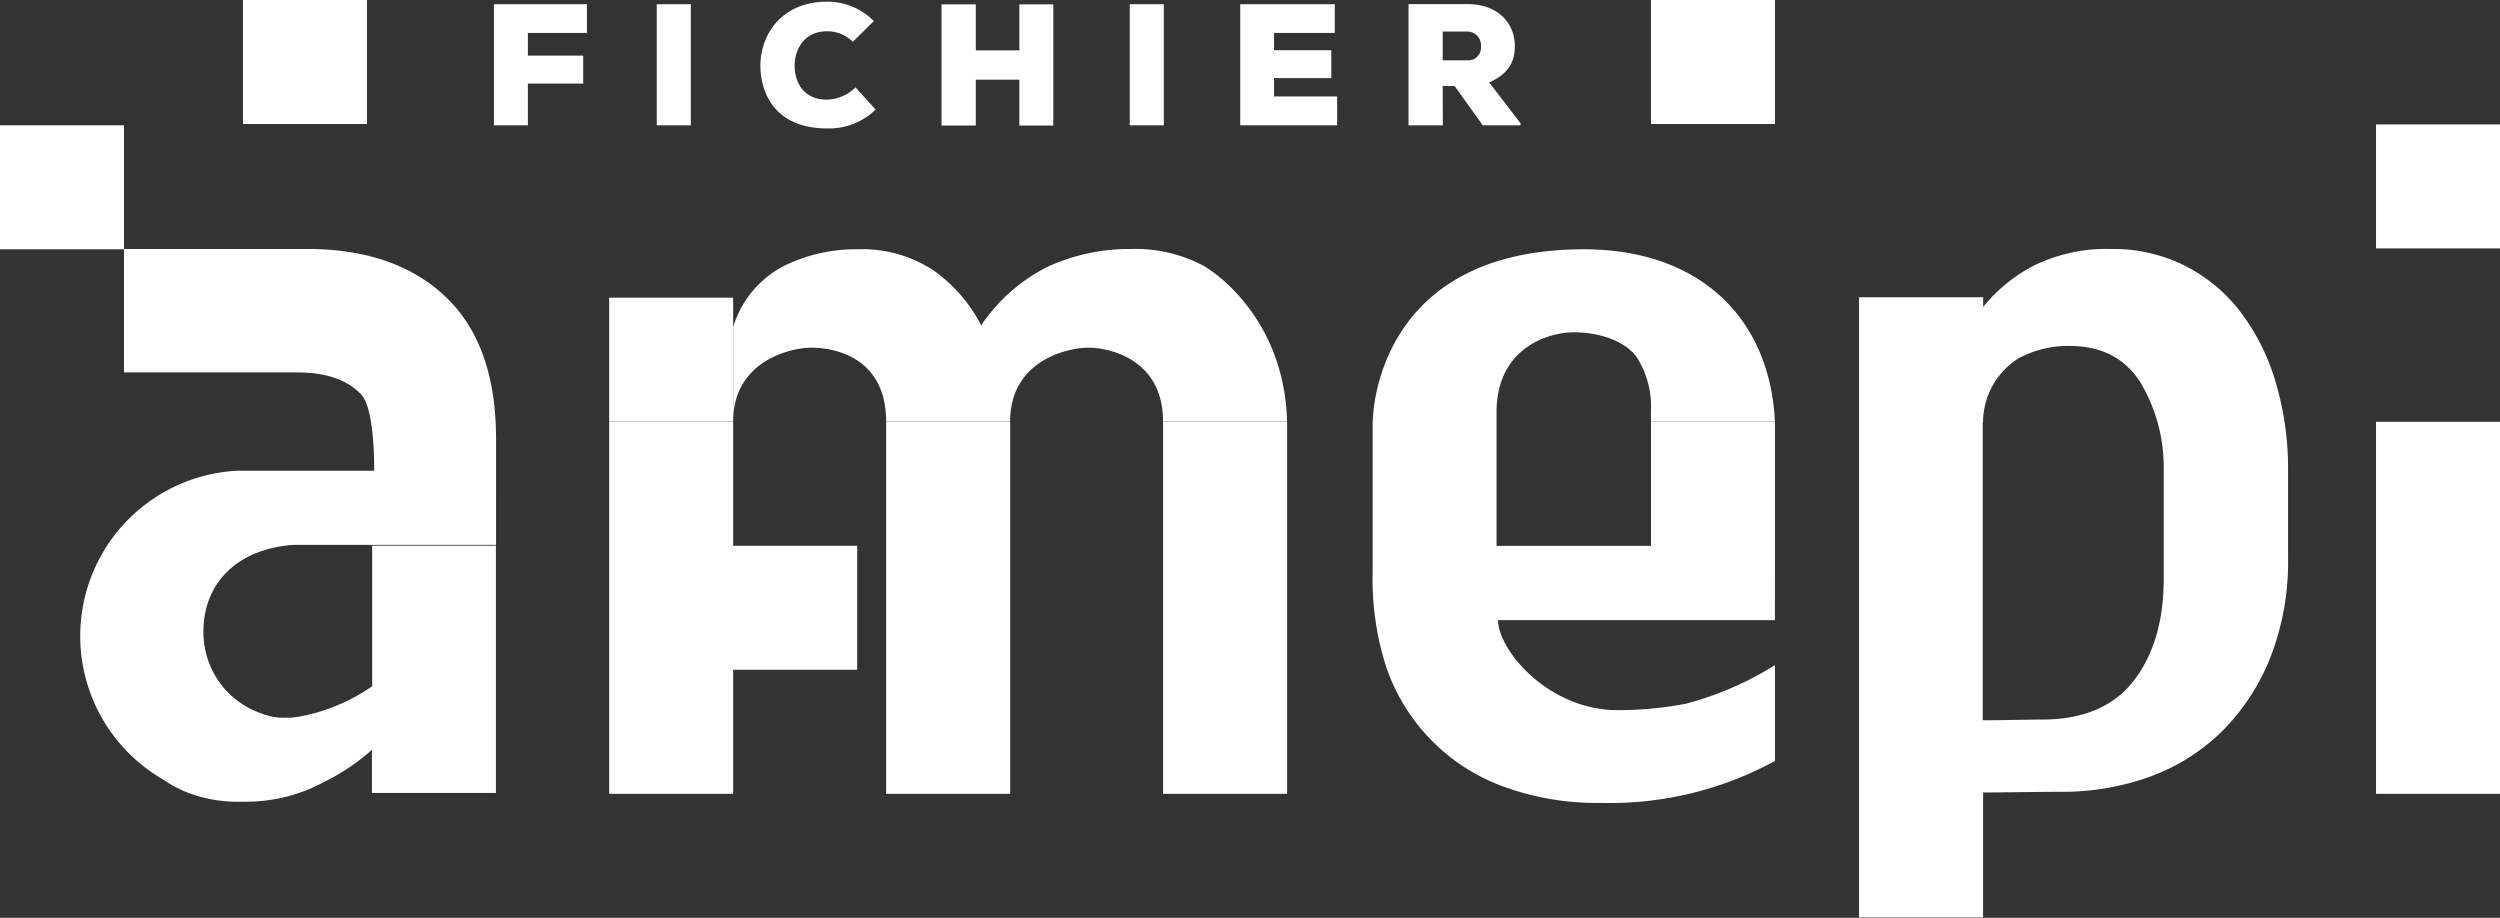
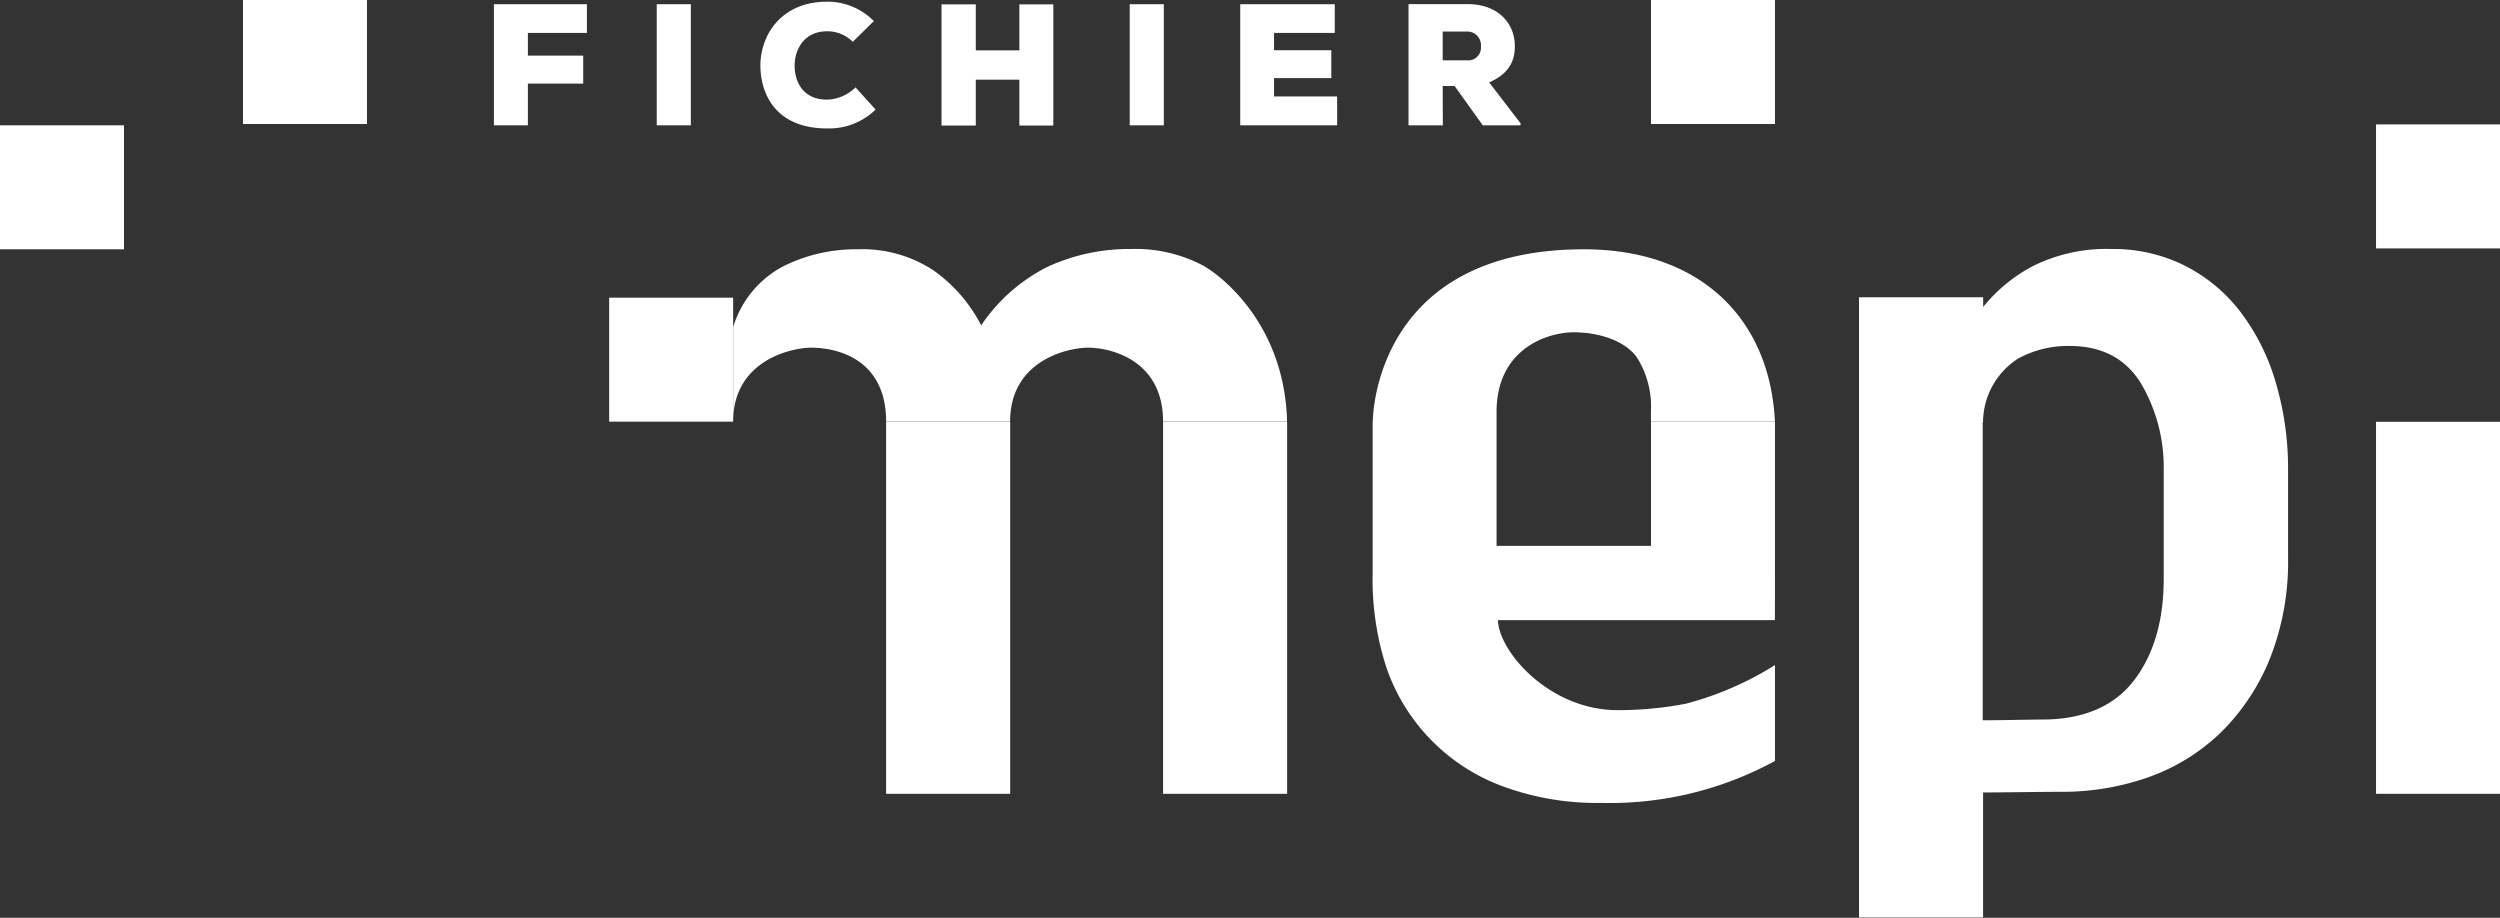
<svg xmlns="http://www.w3.org/2000/svg" viewBox="0 0 337.96 124.07">
  <rect x="0" y="0" width="337.96" height="124.07" fill="#333333" stroke="none" />
-   <path d="M232.29,522.63h-8.08v0H207.45v16.68h23.32c4,0,6.88,1,8.76,3s1.74,10.3,1.74,10.3H222.68v0a22.38,22.38,0,0,0-10,41.7,16.64,16.64,0,0,0,3.23,1.75,18.74,18.74,0,0,0,7.1,1.29l.39,0,.53,0a22.27,22.27,0,0,0,10.74-2.76,28.53,28.53,0,0,0,6.3-4.26v5.83h16.76V562.74H241v19a25.32,25.32,0,0,1-10.09,4.15c-.3,0-.58.08-.86.1h0c-.17,0-.36,0-.52,0h-.34a7.5,7.5,0,0,1-3-.52,11.59,11.59,0,0,1-8-11.1c0-6.42,4.36-11.13,12.08-11.74.19,0,27.48,0,27.48,0V548.33q0-12.74-6.79-19.21T232.29,522.63Z" transform="translate(-190.69 -488.97)" style="fill:#fff" />
  <rect y="16.94" width="16.76" height="16.76" style="fill:#fff" />
  <path d="M353.37,524.89a19.53,19.53,0,0,0-9.73-2.26A26.49,26.49,0,0,0,332.38,525a23.54,23.54,0,0,0-9.05,7.95,20.67,20.67,0,0,0-6.49-7.46,17.55,17.55,0,0,0-10.28-2.82,22,22,0,0,0-9.91,2.26,13.82,13.82,0,0,0-6.85,8.26v12.78h0c0-8.35,8-10,10.52-10,3.67,0,10.16,1.61,10.16,10h16.76s.09.48,0,0c0-8.36,7.91-10,10.53-10,3,0,10.15,1.61,10.15,10h16.76v0h0C364.37,533,356,526.38,353.37,524.89Z" transform="translate(-190.69 -488.97)" style="fill:#fff" />
  <path d="M393,544.67c0-8.65,7-10.78,10.43-10.78s7.05,1.16,8.6,3.49a12.37,12.37,0,0,1,1.84,7.16c0,.37,0,1.44,0,1.44h16.76v0h0c-.67-14.11-10.27-23.31-25.81-23.31-27.45,0-28.55,21.38-28.55,23.35H393Z" transform="translate(-190.69 -488.97)" style="fill:#fff" />
  <path d="M430.64,562.74V546H413.88v16.76H393V546H376.25v16.76h0v3.64a38.56,38.56,0,0,0,1.89,12.9,26.17,26.17,0,0,0,15.79,16,36.73,36.73,0,0,0,13.21,2.21,46.65,46.65,0,0,0,23.5-5.67V578.88a43.55,43.55,0,0,1-12,5.21,48.39,48.39,0,0,1-9.3.88c-9.09,0-16-7.8-16.16-12.17h37.45Z" transform="translate(-190.69 -488.97)" style="fill:#fff" />
  <path d="M498.3,540.56a29.19,29.19,0,0,0-4.83-9.55,22,22,0,0,0-7.53-6.18,21.67,21.67,0,0,0-9.79-2.2A22.31,22.31,0,0,0,465.39,525a21.61,21.61,0,0,0-6.61,5.47v-1.31H442V546h16.77v-.29a10.29,10.29,0,0,1,4.71-8.25,14,14,0,0,1,7-1.72q6.48,0,9.6,5a22.32,22.32,0,0,1,3.11,11.62c0,.26,0,14.6,0,14.87q0,8.33-3.91,13.58c-2.62,3.51-6.78,5.43-12.49,5.43-1.55,0-5.51.1-8.07.1V546H442v67h16.77v-16.9c2.05,0,8.05-.09,10.52-.09A34.9,34.9,0,0,0,481.23,594a27.1,27.1,0,0,0,9.73-6.06,29.41,29.41,0,0,0,6.61-10A35.63,35.63,0,0,0,500,564.27c0-.34,0-12,0-12.31A40.84,40.84,0,0,0,498.3,540.56Z" transform="translate(-190.69 -488.97)" style="fill:#fff" />
  <rect x="321.2" y="16.82" width="16.76" height="16.76" style="fill:#fff" />
  <polygon points="66.77 16.94 71.36 16.94 71.36 11.3 78.84 11.3 78.84 7.52 71.36 7.52 71.36 4.45 79.34 4.45 79.34 0.57 66.77 0.57 66.77 16.94" style="fill:#fff" />
  <rect x="88.78" y="0.57" width="4.61" height="16.37" style="fill:#fff" />
  <path d="M302.48,506.33a9,9,0,0,0,6.58-2.55l-2.72-3a5.68,5.68,0,0,1-3.86,1.66c-3.23,0-4.35-2.41-4.37-4.54s1.21-4.7,4.37-4.7a4.8,4.8,0,0,1,3.49,1.43l2.85-2.81a8.77,8.77,0,0,0-6.34-2.62c-6.15,0-9,4.47-9,8.68C293.55,502.28,296.05,506.33,302.48,506.33Z" transform="translate(-190.69 -488.97)" style="fill:#fff" />
  <polygon points="131.91 10.77 137.8 10.77 137.8 16.97 142.39 16.97 142.39 0.59 137.8 0.59 137.8 6.81 131.91 6.81 131.91 0.59 127.28 0.59 127.28 16.97 131.91 16.97 131.91 10.77" style="fill:#fff" />
  <rect x="152.72" y="0.57" width="4.61" height="16.37" style="fill:#fff" />
  <polygon points="172.23 10.56 179.97 10.56 179.97 6.79 172.23 6.79 172.23 4.45 180.44 4.45 180.44 0.57 167.66 0.57 167.66 16.94 180.76 16.94 180.76 13.04 172.23 13.04 172.23 10.56" style="fill:#fff" />
  <path d="M385.72,500.6h1.61l3.81,5.31h5.1v-.28L392,500.11c2.76-1.22,3.47-2.93,3.47-4.94,0-2.95-2.18-5.64-6.37-5.64h-8v16.38h4.64Zm0-7.37h3.36a1.85,1.85,0,0,1,1.81,2,1.72,1.72,0,0,1-1.76,1.9h-3.41Z" transform="translate(-190.69 -488.97)" style="fill:#fff" />
-   <polygon points="99.11 57.02 82.35 57.02 82.35 73.78 82.35 90.54 82.35 107.31 99.11 107.31 99.11 90.54 115.88 90.54 115.88 73.78 99.11 73.78 99.11 57.02" style="fill:#fff" />
  <polygon points="119.79 73.78 119.79 90.54 119.79 107.31 136.56 107.31 136.56 90.54 136.56 73.78 136.56 57.02 119.79 57.02 119.79 73.78" style="fill:#fff" />
  <polygon points="157.23 73.78 157.23 90.54 157.23 107.31 174 107.31 174 90.54 174 73.78 174 57.02 157.23 57.02 157.23 73.78" style="fill:#fff" />
  <polygon points="321.2 57.02 321.2 73.78 321.2 90.54 321.2 107.31 337.96 107.31 337.96 90.54 337.96 73.78 337.96 57.02 321.2 57.02" style="fill:#fff" />
  <rect x="32.85" width="16.76" height="16.76" style="fill:#fff" />
  <polygon points="82.35 40.24 82.35 57 99.11 57 99.11 56.96 99.11 40.24 82.35 40.24" style="fill:#fff" />
  <rect x="223.19" width="16.76" height="16.76" style="fill:#fff" />
</svg>